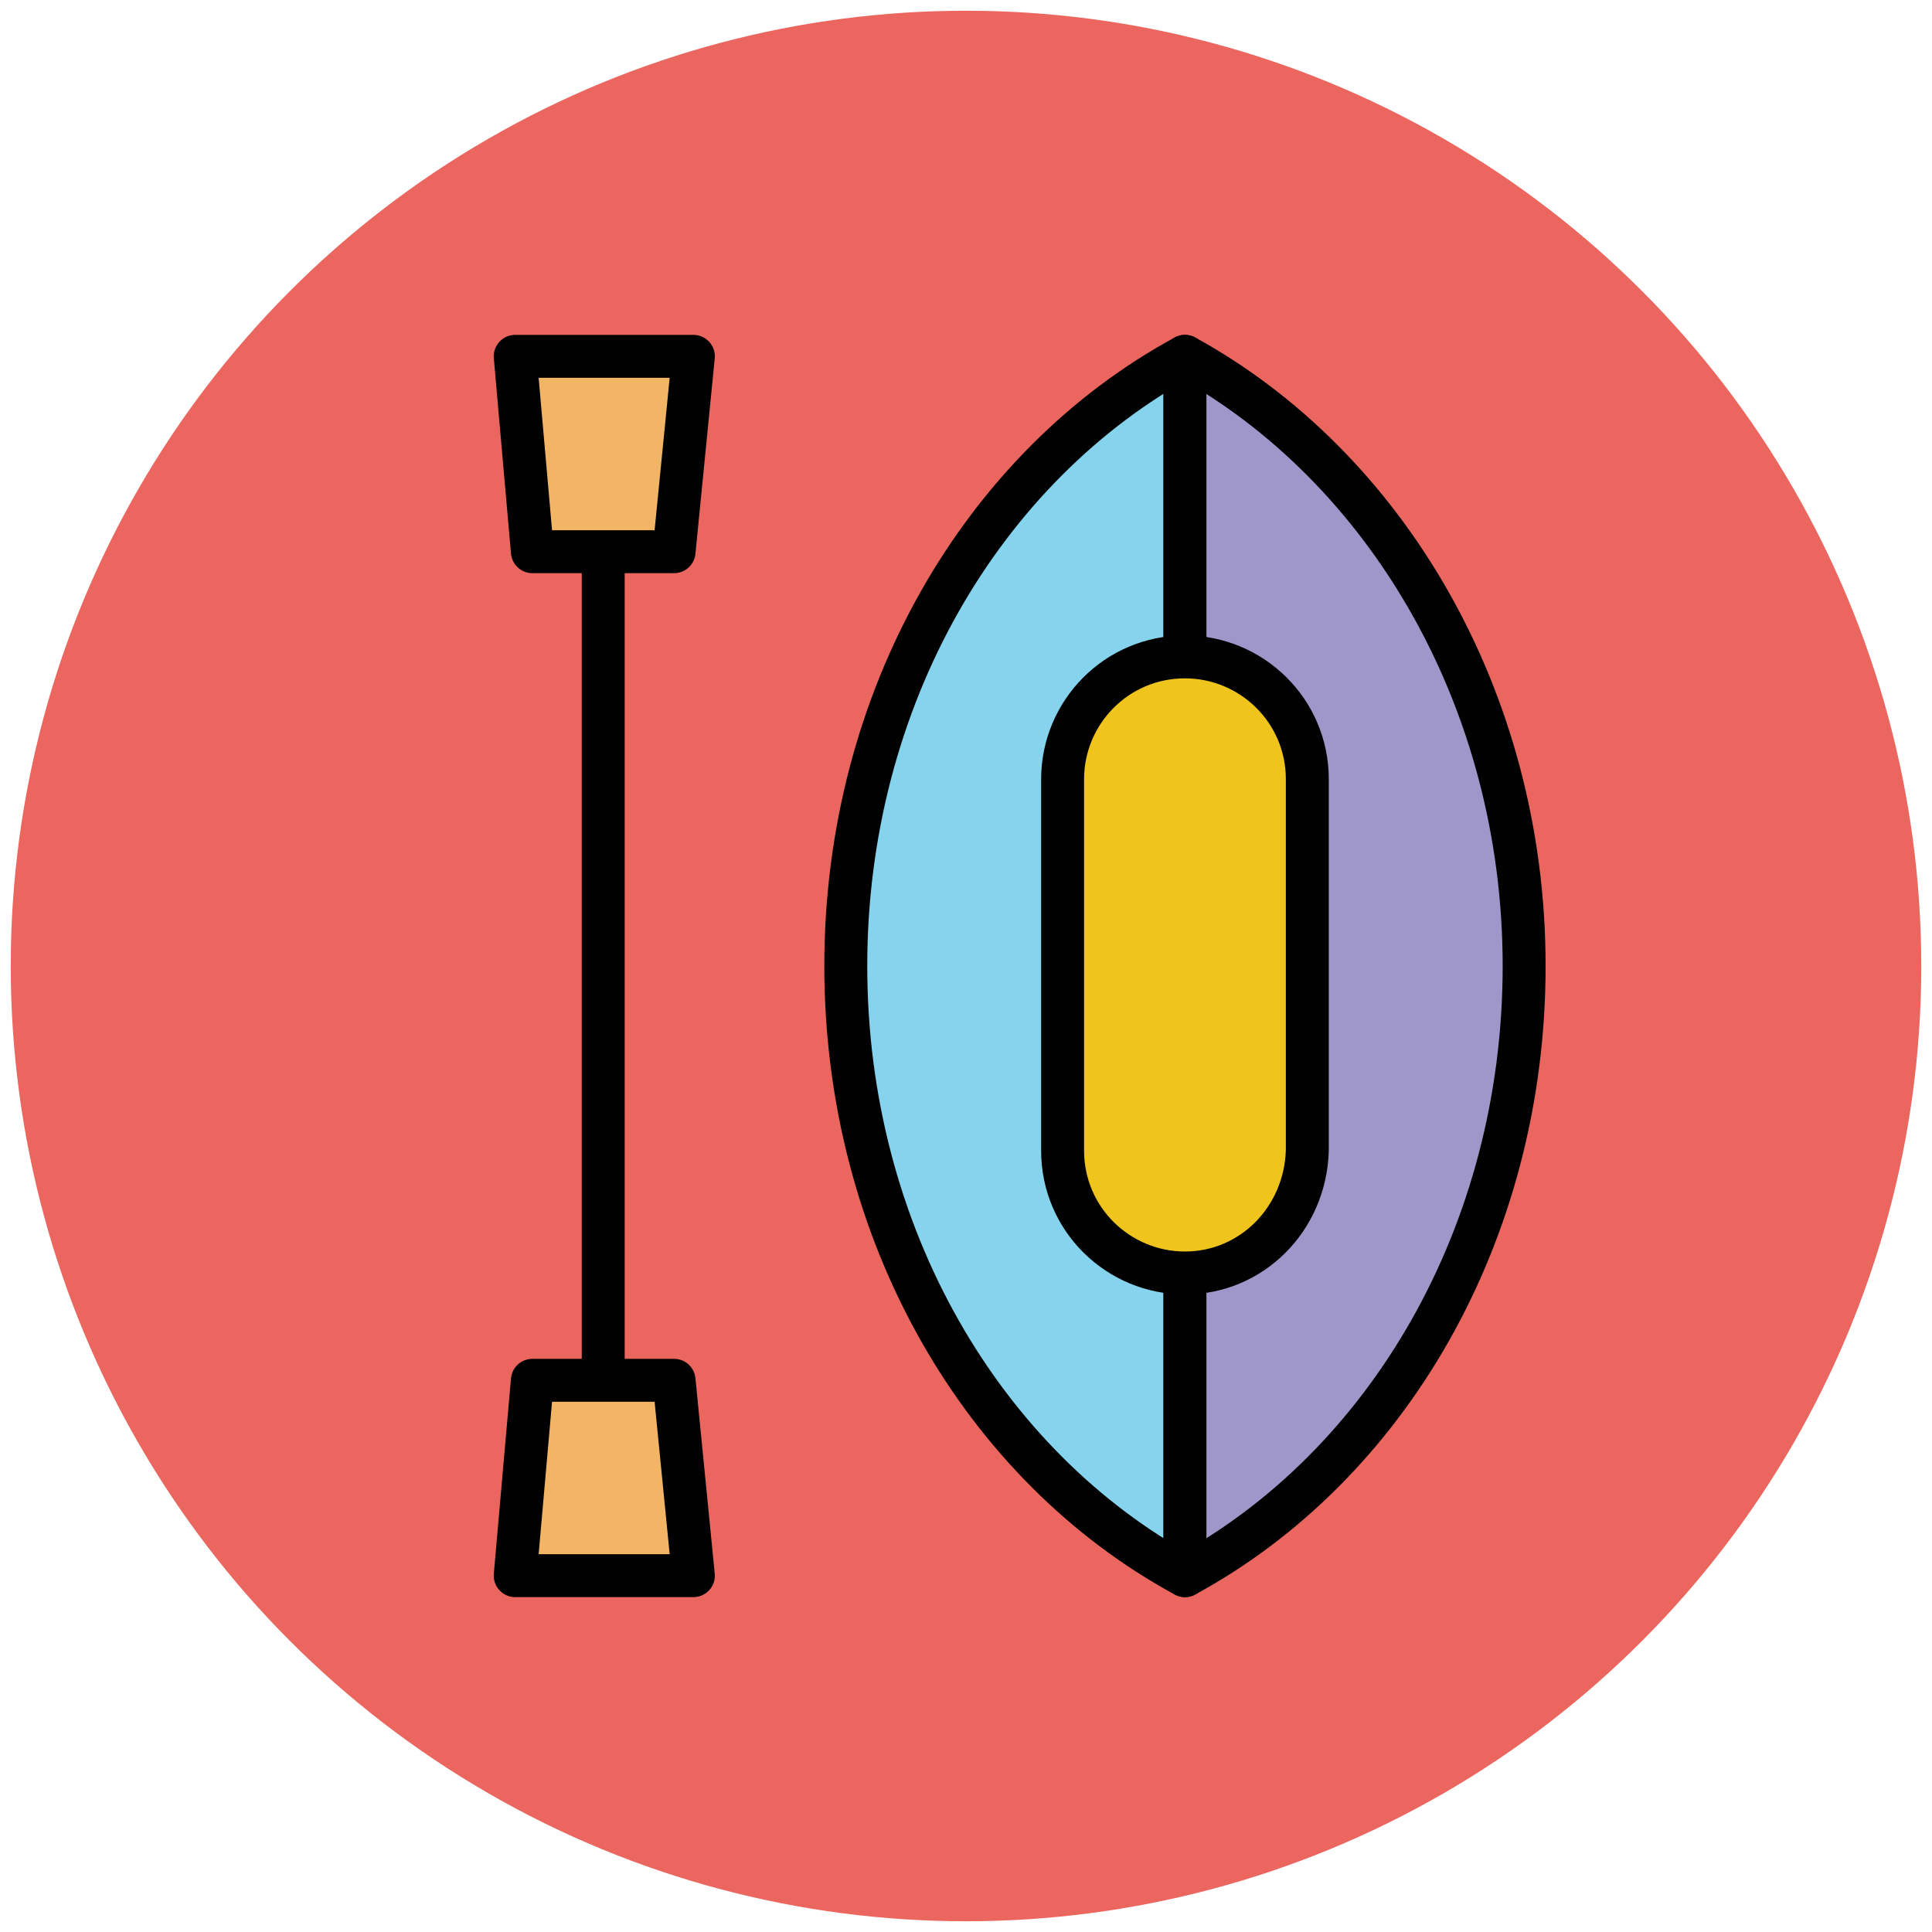
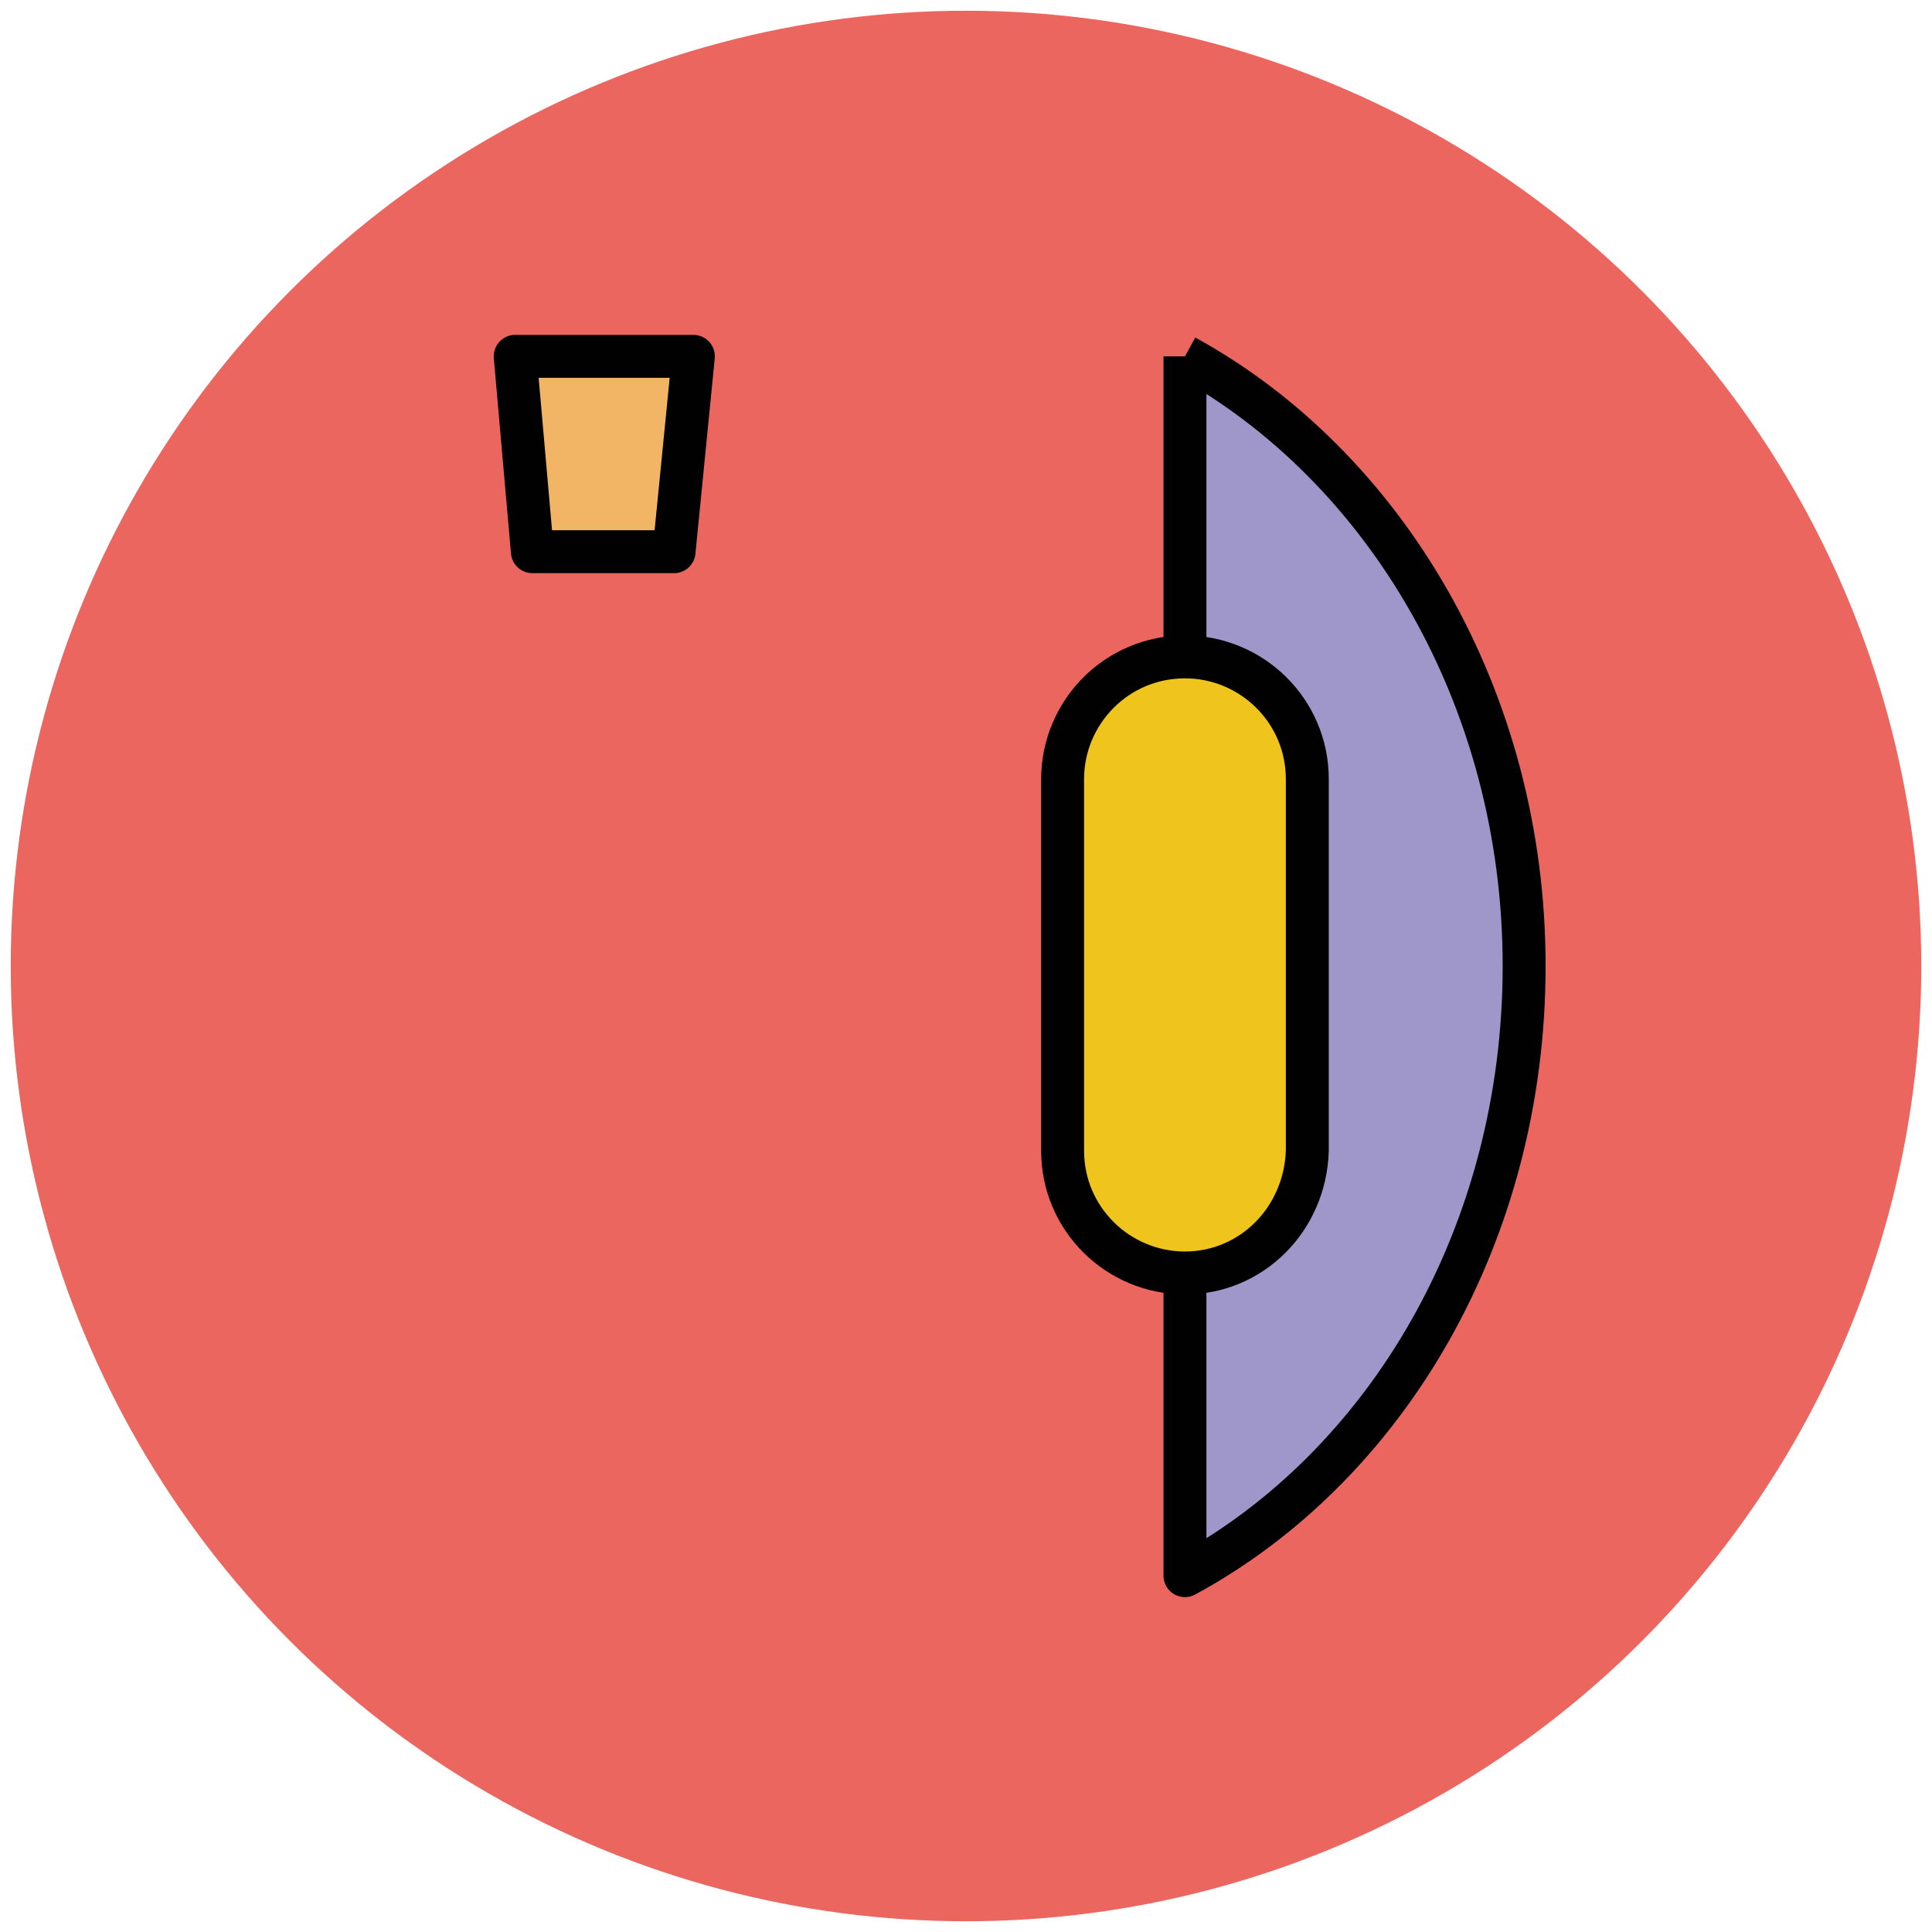
<svg xmlns="http://www.w3.org/2000/svg" version="1.1" id="Layer_1" x="0px" y="0px" viewBox="0 0 90 90" enable-background="new 0 0 90 90" xml:space="preserve">
  <g>
    <circle fill="#EB665F" cx="45" cy="45" r="44.5" />
-     <path fill="#85D3EC" stroke="#010101" stroke-width="2" stroke-linejoin="round" stroke-miterlimit="10" d="M55.2,16.6   C45.8,21.7,39.4,32.5,39.4,45s6.4,23.3,15.8,28.4V16.6z" />
-     <path fill="#9F96C9" stroke="#010101" stroke-width="2" stroke-linejoin="round" stroke-miterlimit="10" d="M55.2,16.6   C64.5,21.7,71,32.5,71,45s-6.4,23.3-15.8,28.4V16.6z" />
+     <path fill="#9F96C9" stroke="#010101" stroke-width="2" stroke-linejoin="round" stroke-miterlimit="10" d="M55.2,16.6   C64.5,21.7,71,32.5,71,45s-6.4,23.3-15.8,28.4V16.6" />
    <path fill="#EFC41C" stroke="#010101" stroke-width="2" stroke-linejoin="round" stroke-miterlimit="10" d="M55.2,59.3L55.2,59.3   c-3.1,0-5.7-2.5-5.7-5.7V36.3c0-3.1,2.5-5.7,5.7-5.7h0c3.1,0,5.7,2.5,5.7,5.7v17.3C60.8,56.8,58.3,59.3,55.2,59.3z" />
    <g>
      <polygon fill="#F1B565" stroke="#010101" stroke-width="2" stroke-linejoin="round" stroke-miterlimit="10" points="31.4,25.7     24.8,25.7 24,16.6 32.3,16.6   " />
-       <polygon fill="#F1B565" stroke="#010101" stroke-width="2" stroke-linejoin="round" stroke-miterlimit="10" points="24.8,64.3     31.4,64.3 32.3,73.4 24,73.4   " />
-       <line fill="#F1B565" stroke="#010101" stroke-width="2" stroke-linejoin="round" stroke-miterlimit="10" x1="28.1" y1="25.7" x2="28.1" y2="64.3" />
    </g>
  </g>
</svg>